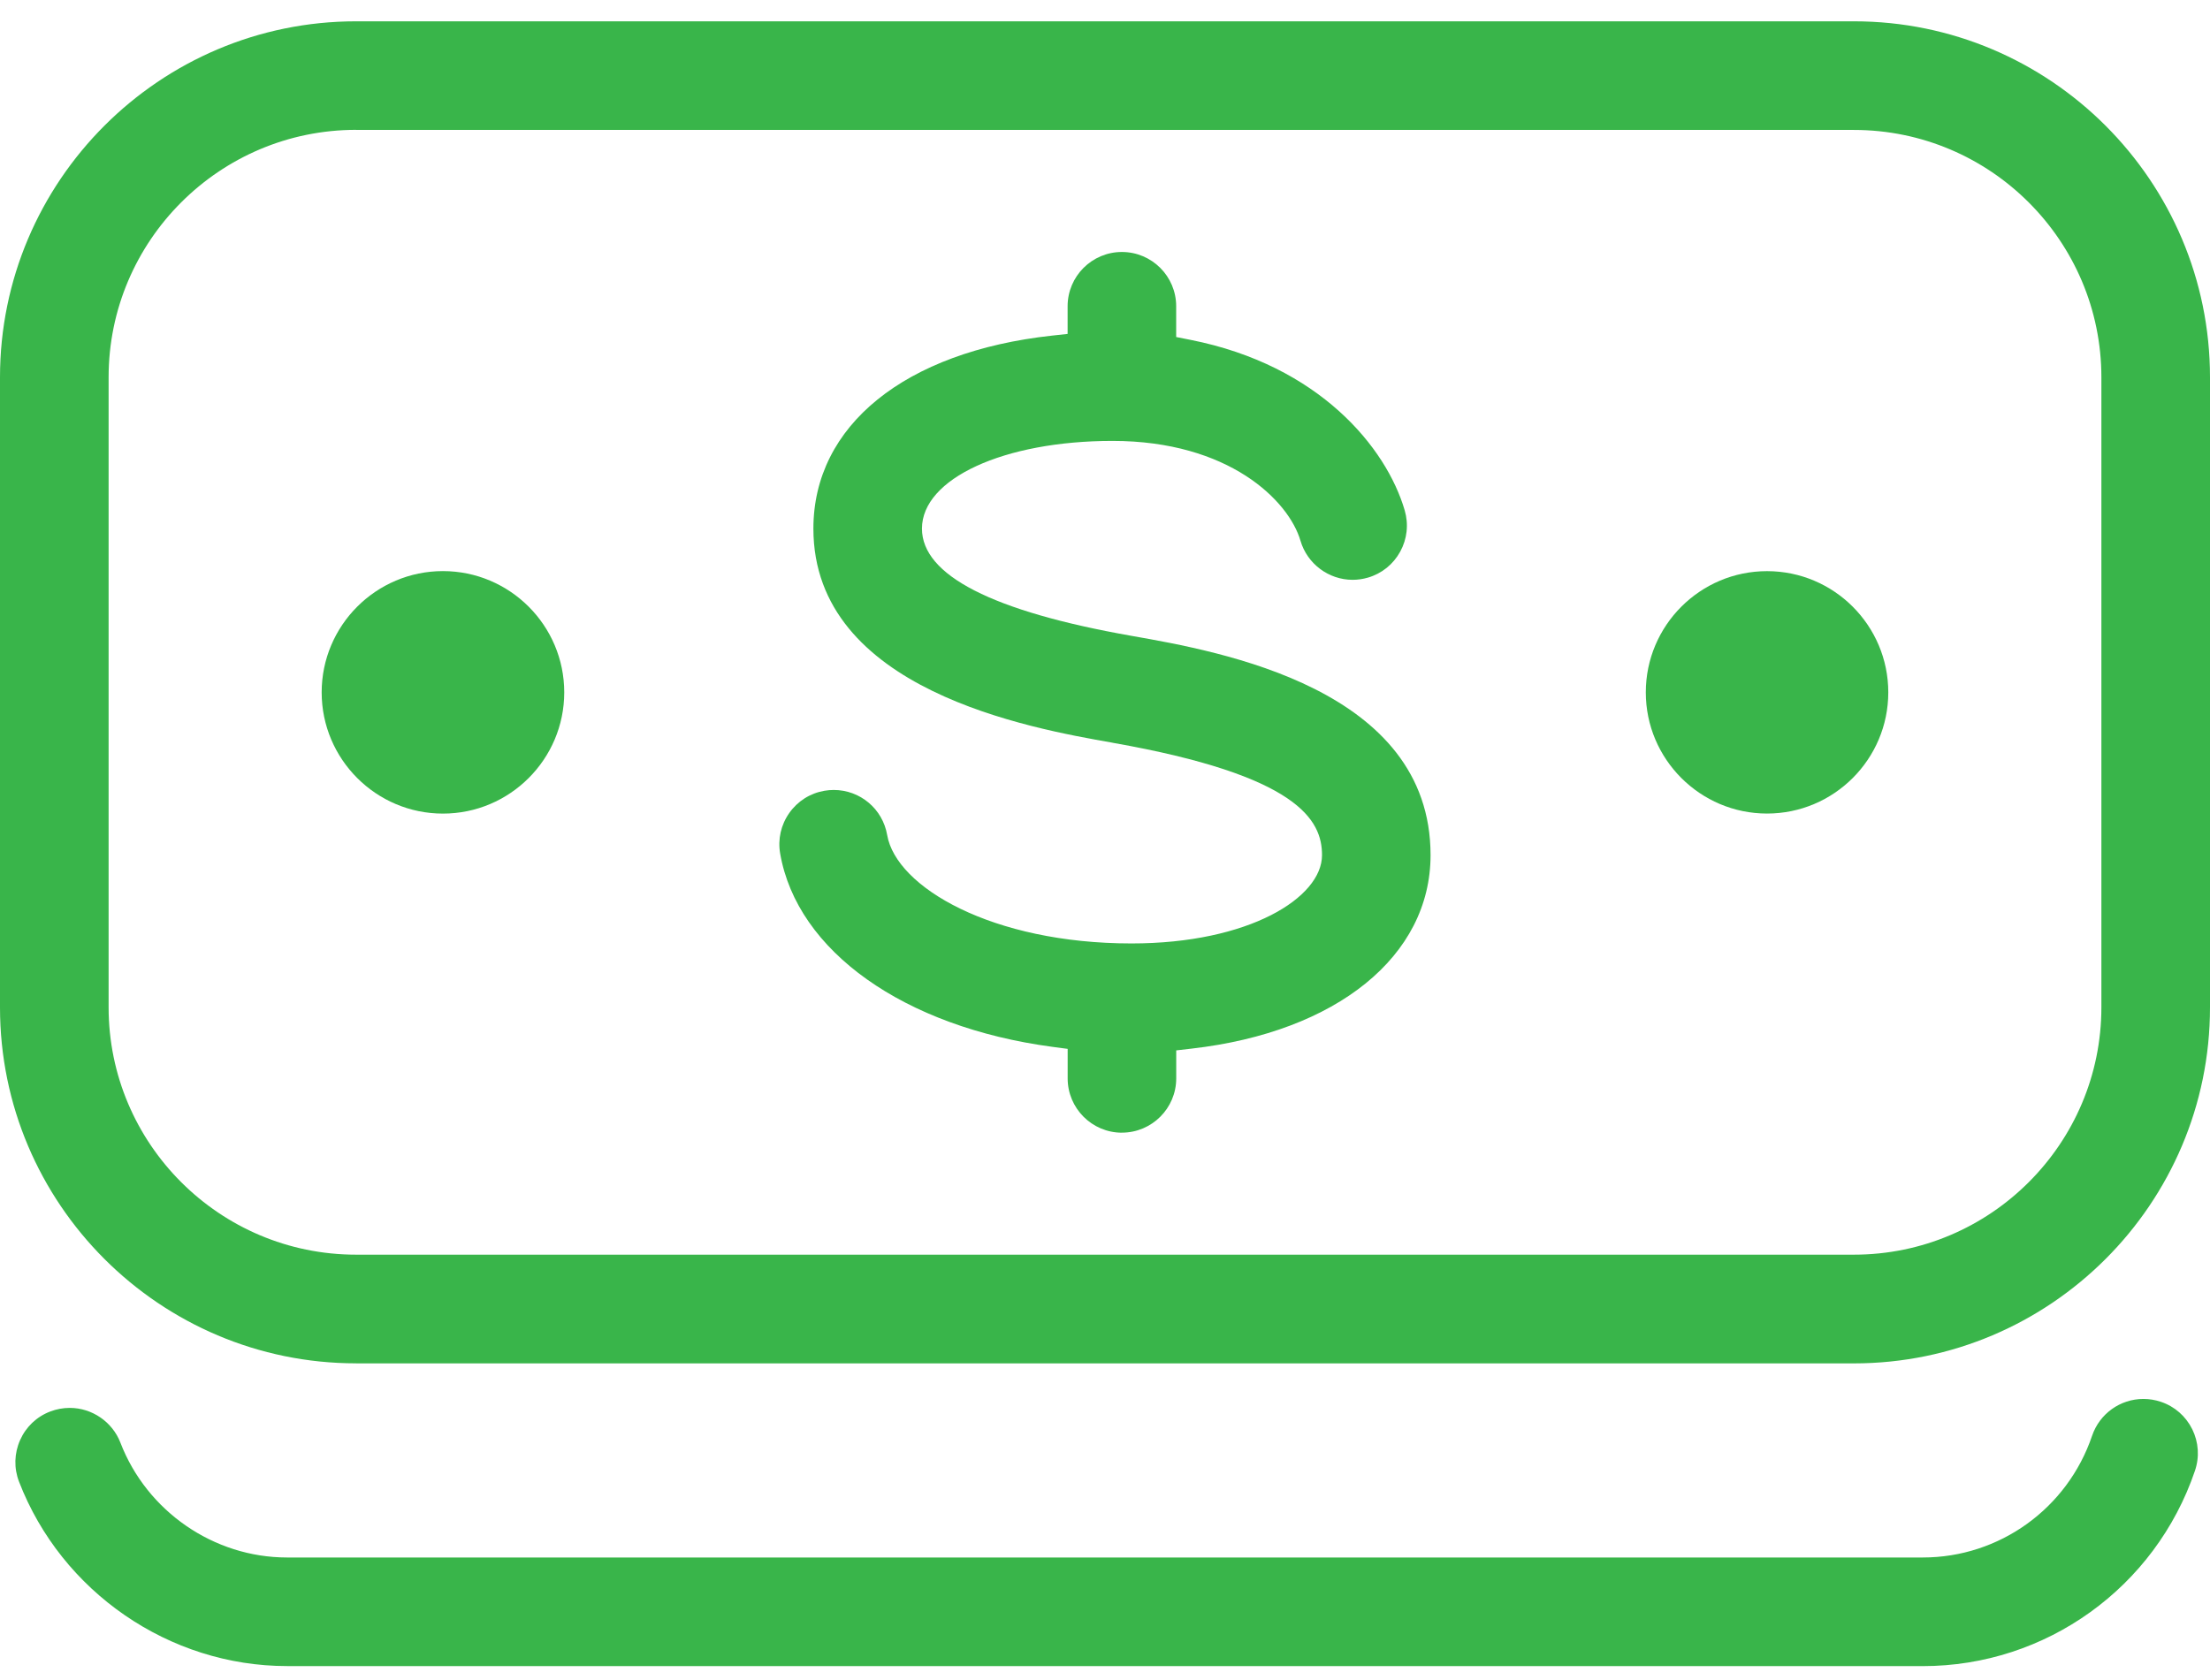
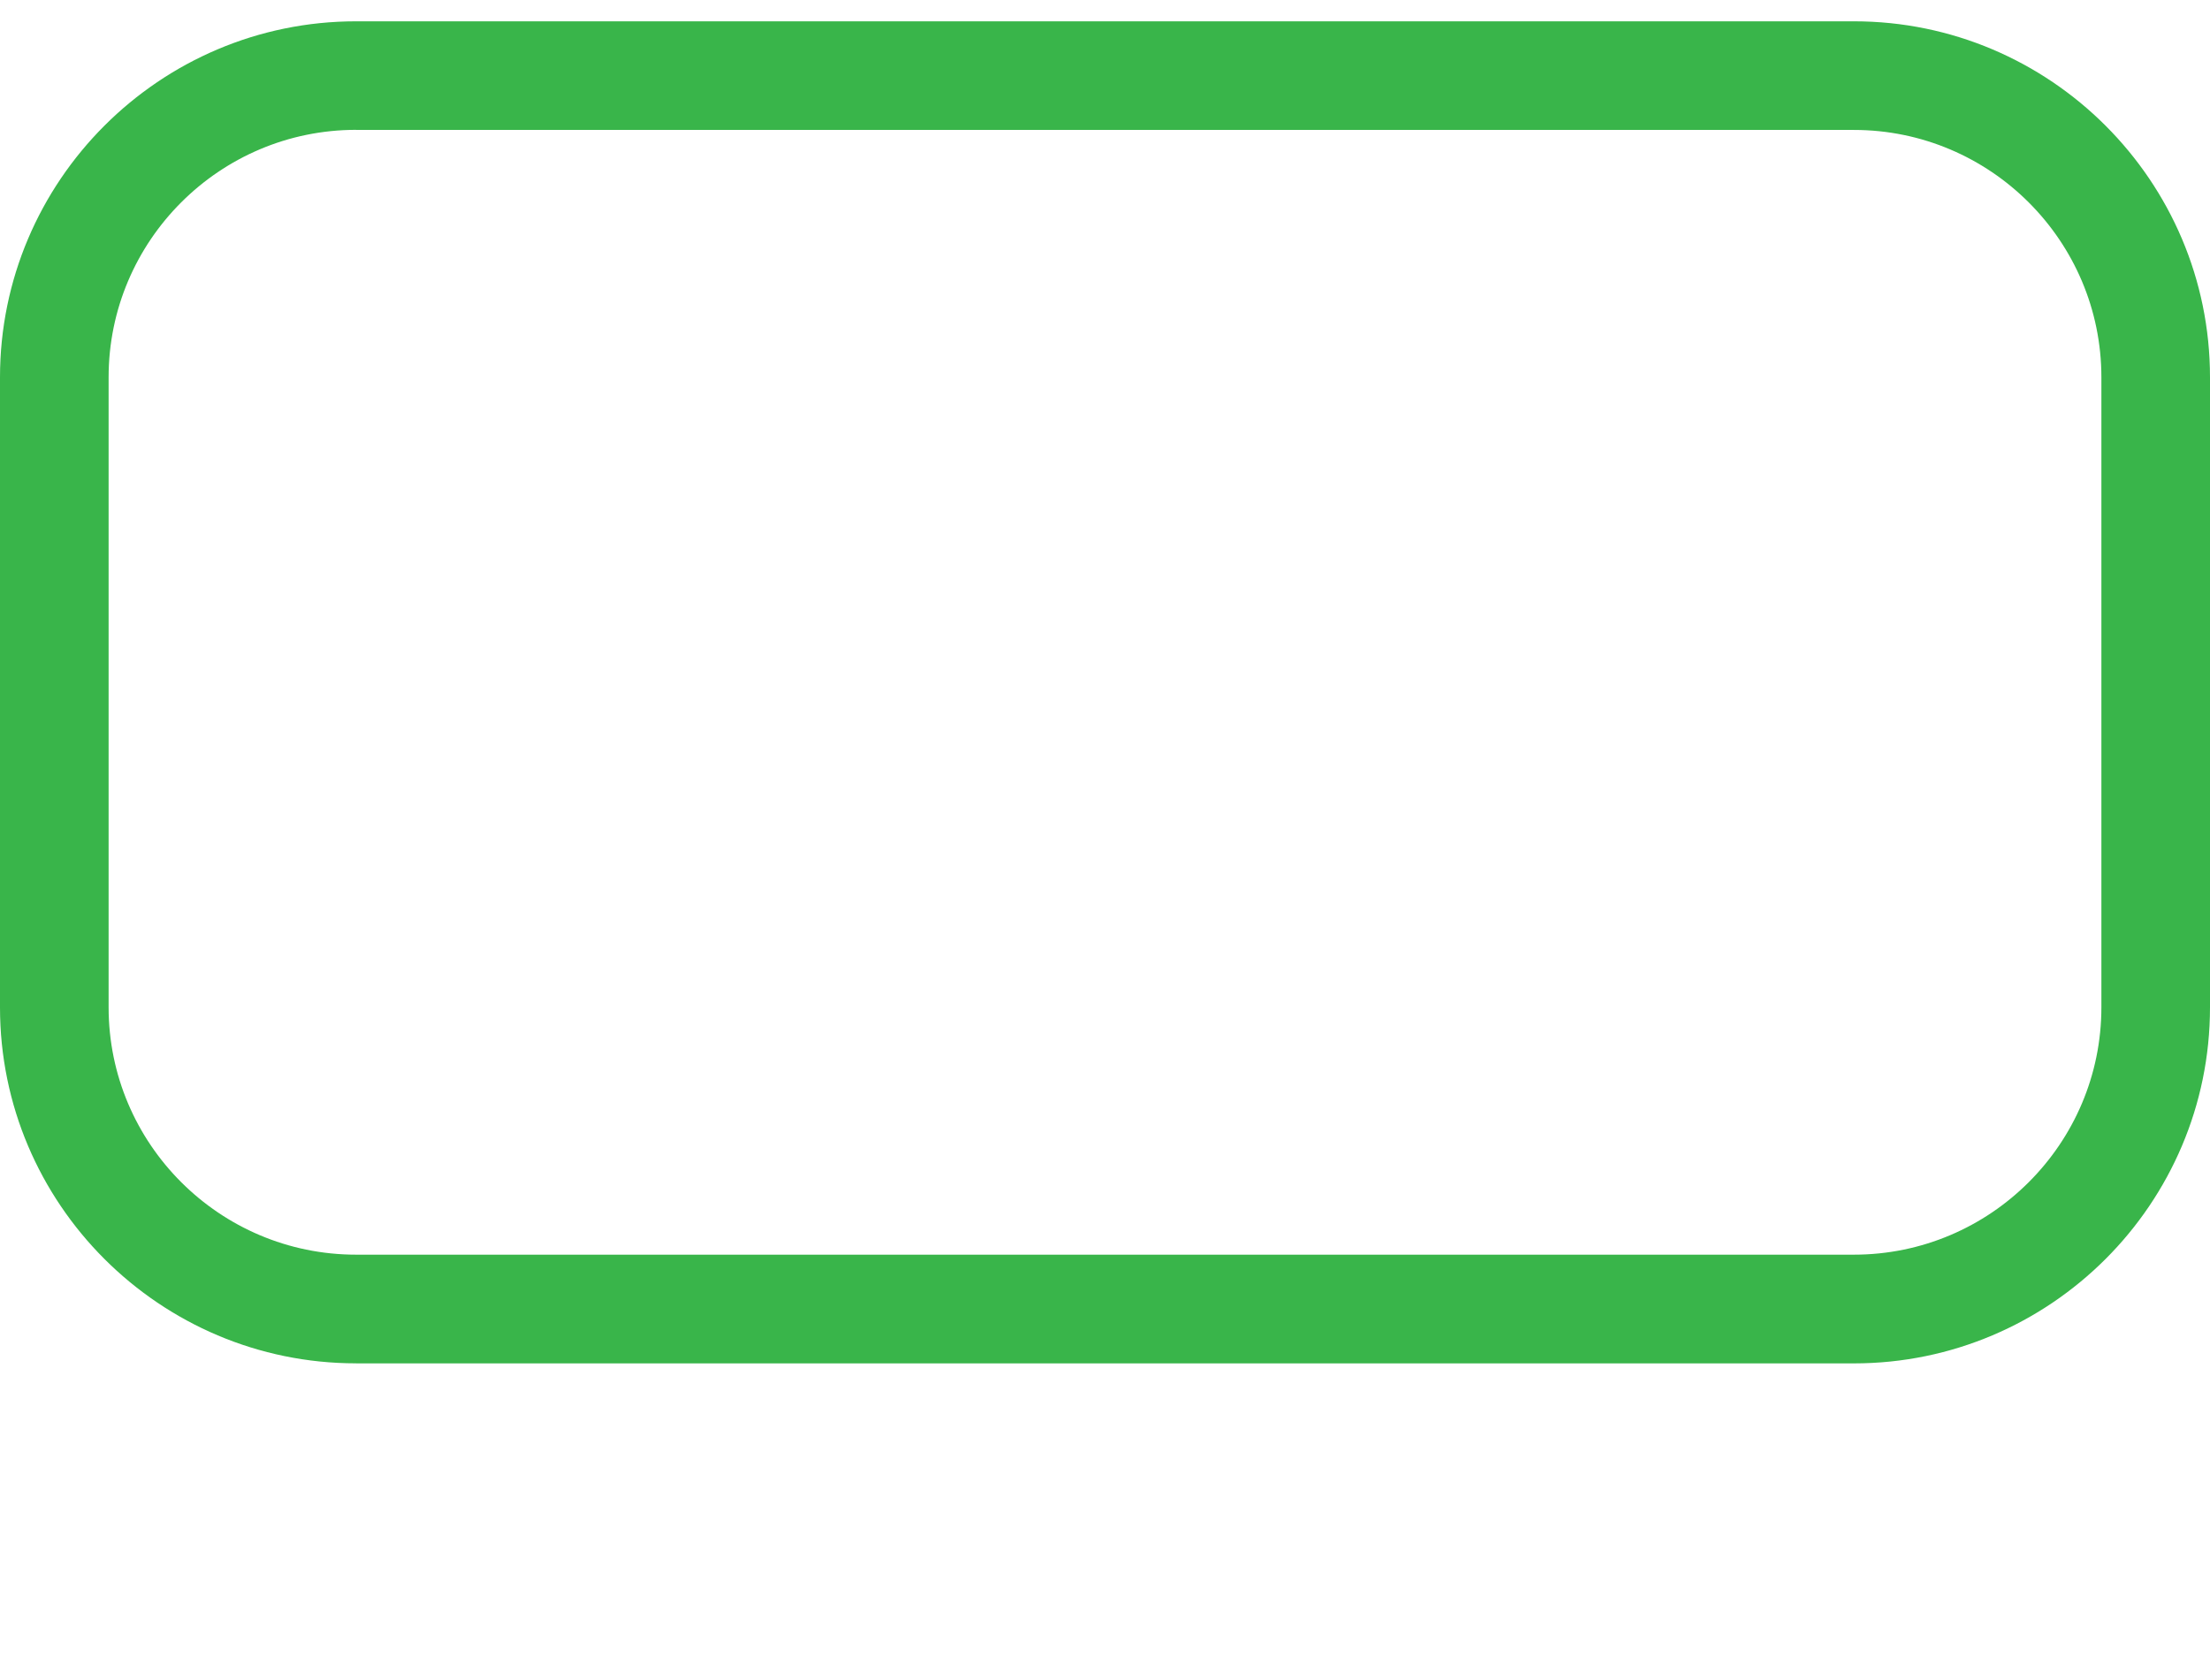
<svg xmlns="http://www.w3.org/2000/svg" width="96" height="73" viewBox="0 0 96 73" fill="none">
  <path d="M15.468 59.239C6.939 59.239 0 52.3 0 43.773V16.396C0 7.865 6.939 0.926 15.468 0.926H80.532C89.061 0.926 96 7.865 96 16.396V43.773C96 52.302 89.059 59.241 80.532 59.241H15.468V59.239ZM15.468 5.642C9.541 5.642 4.718 10.465 4.718 16.392V43.769C4.718 49.697 9.541 54.517 15.468 54.517H80.532C86.459 54.517 91.282 49.695 91.282 43.769V16.396C91.282 10.469 86.459 5.646 80.532 5.646H15.468V5.642Z" fill="#39B54A" />
-   <path d="M13.23 72.393H12.468C7.352 72.393 2.674 69.172 0.827 64.382C0.6 63.795 0.617 63.154 0.872 62.576C1.128 61.999 1.592 61.557 2.179 61.333C2.453 61.228 2.739 61.175 3.029 61.175C3.998 61.175 4.882 61.782 5.23 62.685C6.379 65.67 9.287 67.675 12.468 67.675H83.526C86.85 67.675 89.806 65.55 90.878 62.386C91.204 61.428 92.099 60.786 93.109 60.786C93.366 60.786 93.623 60.828 93.873 60.913C94.469 61.115 94.949 61.538 95.229 62.102C95.507 62.668 95.549 63.308 95.347 63.904C93.623 68.982 88.873 72.395 83.526 72.395H13.23V72.393Z" fill="#39B54A" />
-   <path d="M48.736 49.217C47.435 49.217 46.378 48.159 46.378 46.858V45.575L45.717 45.487C39.262 44.624 34.62 41.325 33.889 37.085C33.782 36.464 33.923 35.84 34.287 35.324C34.651 34.809 35.192 34.466 35.813 34.36C35.944 34.337 36.079 34.325 36.215 34.325C37.365 34.325 38.342 35.148 38.538 36.283C38.929 38.548 43.098 40.994 49.151 40.994C54.264 40.994 57.427 39.002 57.427 37.156C57.427 35.63 56.395 33.697 48.351 32.278L48.315 32.27C44.765 31.645 35.333 29.986 35.333 22.969C35.333 18.495 39.304 15.282 45.698 14.583L46.376 14.509V13.307C46.376 12.006 47.433 10.949 48.734 10.949C50.035 10.949 51.092 12.006 51.092 13.307V14.644L51.708 14.766C57.306 15.87 60.222 19.448 61.018 22.173C61.195 22.779 61.126 23.417 60.824 23.969C60.521 24.522 60.022 24.924 59.418 25.099C59.203 25.162 58.978 25.194 58.755 25.194C57.715 25.194 56.784 24.497 56.492 23.497C55.982 21.752 53.384 19.158 48.325 19.158C43.607 19.158 40.049 20.796 40.049 22.968C40.049 24.996 43.11 26.564 49.144 27.627C53.037 28.312 62.142 29.918 62.142 37.156C62.142 41.542 58.069 44.841 51.769 45.563L51.094 45.641V46.857C51.094 48.157 50.035 49.215 48.736 49.215V49.217Z" fill="#39B54A" />
-   <path d="M76.758 35.35C73.854 35.35 71.492 32.988 71.492 30.084C71.492 27.179 73.854 24.817 76.758 24.817C79.663 24.817 82.025 27.179 82.025 30.084C82.025 32.988 79.663 35.35 76.758 35.35Z" fill="#39B54A" />
-   <path d="M19.241 35.352C16.337 35.352 13.973 32.988 13.973 30.084C13.973 27.179 16.337 24.815 19.241 24.815C22.146 24.815 24.51 27.179 24.51 30.084C24.51 32.988 22.146 35.352 19.241 35.352Z" fill="#39B54A" />
</svg>